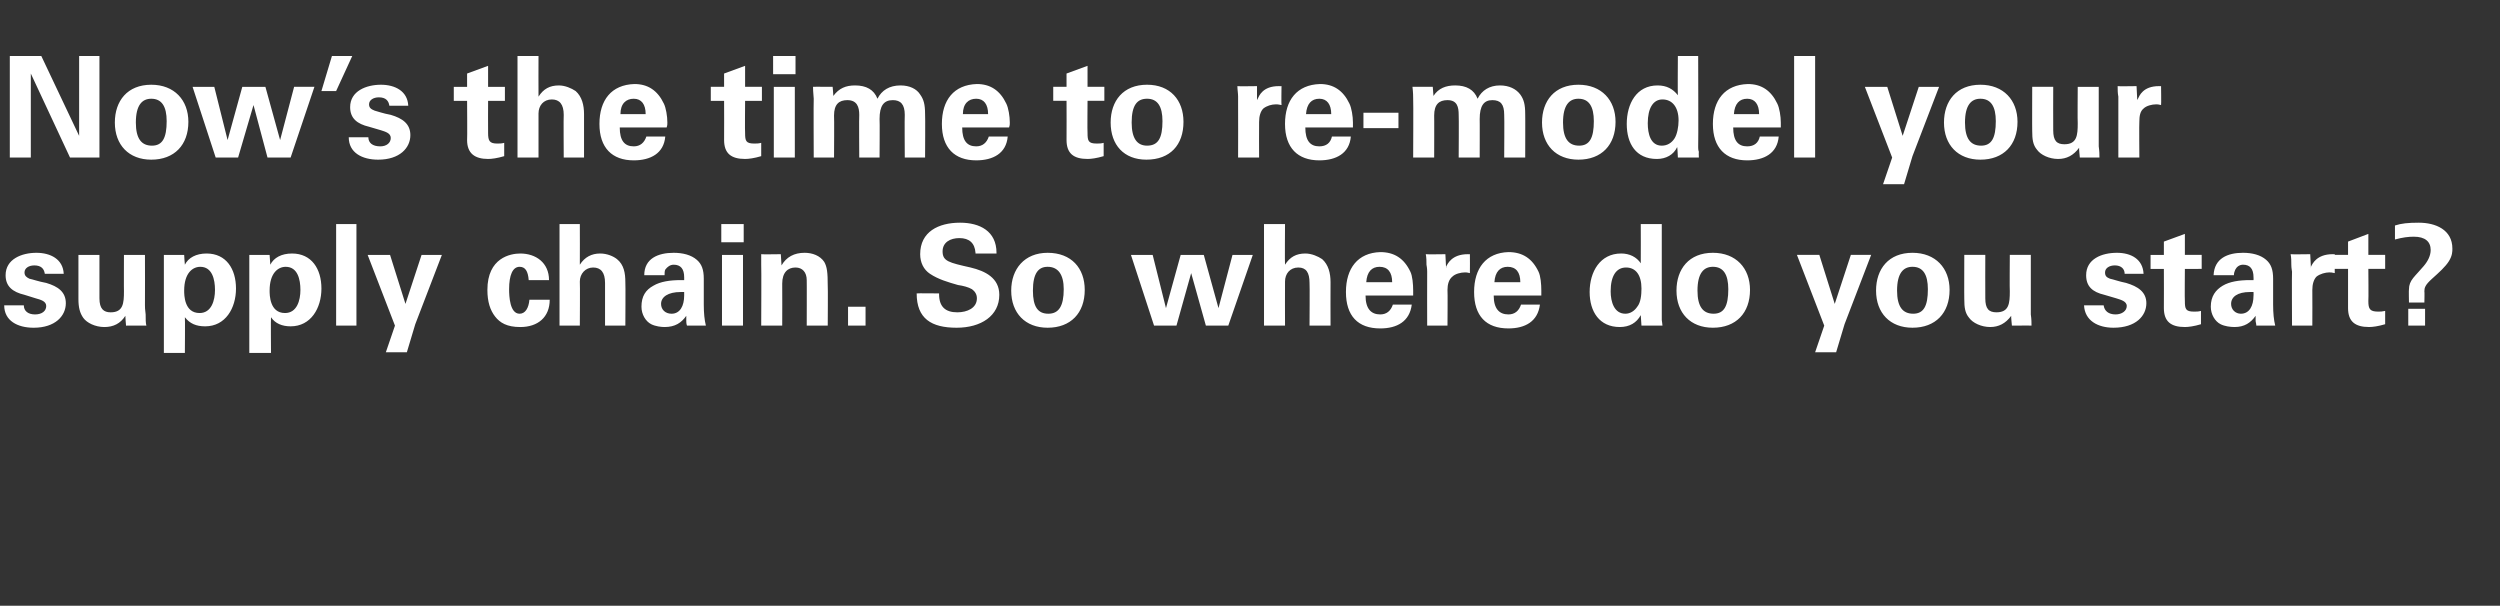
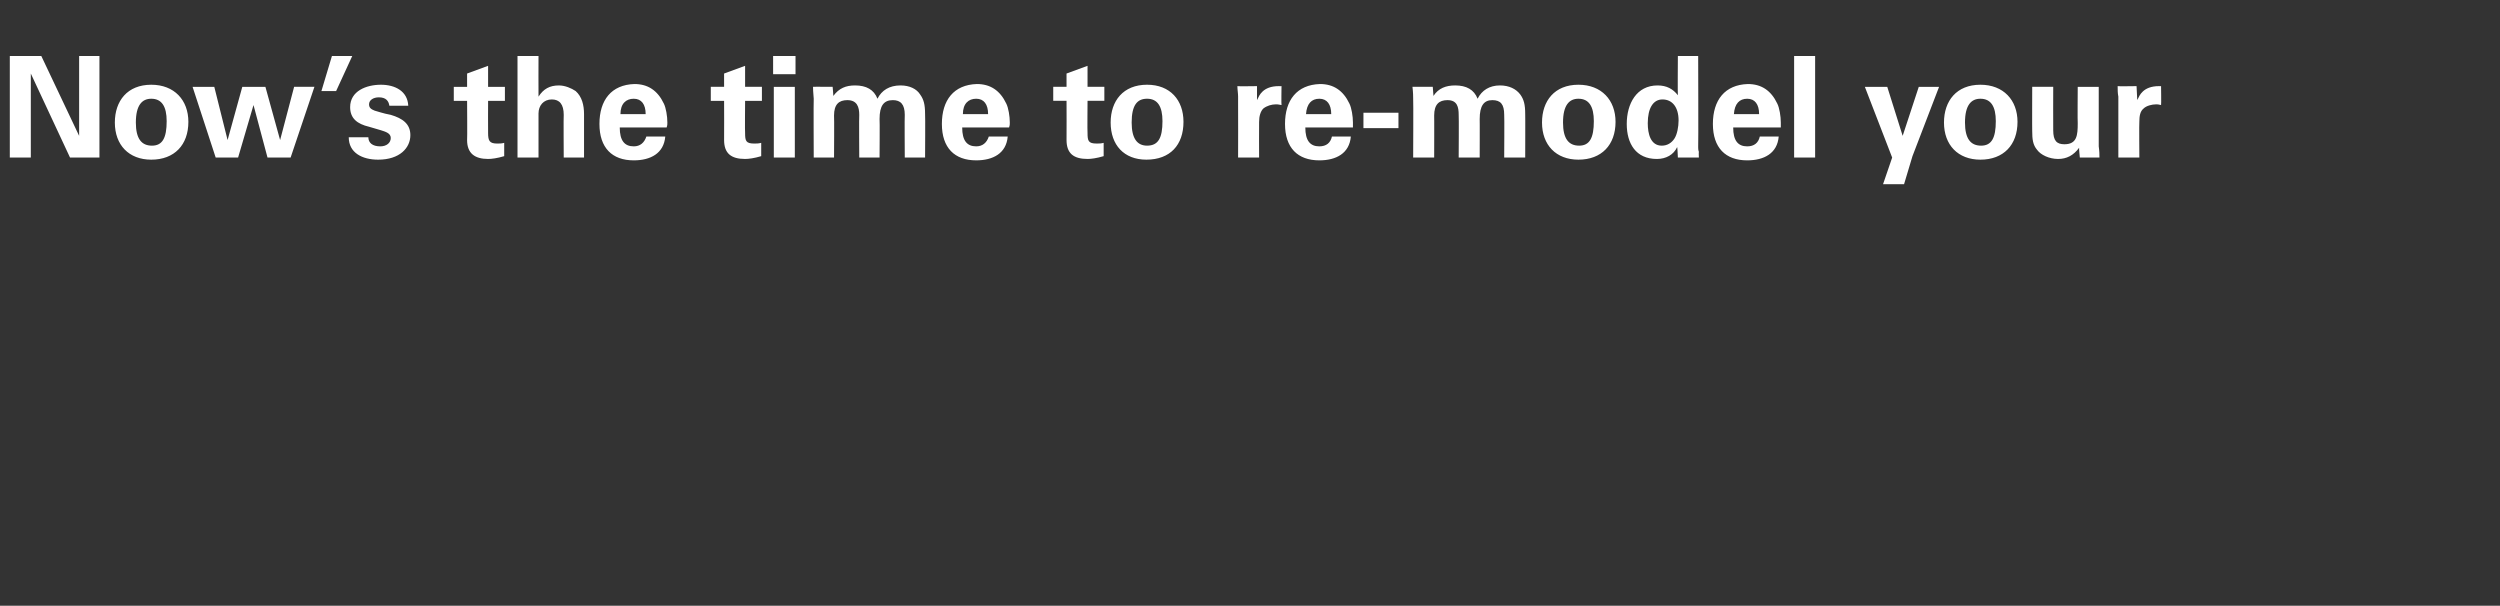
<svg xmlns="http://www.w3.org/2000/svg" version="1.1" width="357px" height="86.5px" viewBox="0 -8 357 86.5" style="top:-8px">
  <rect x="0" y="-8" width="357" height="86.5" fill="#333333" stroke="none" />
  <desc>Now s the time to re-model your supply chain So where do you start</desc>
  <defs />
  <g id="Polygon206262">
-     <path d="m9.1 31.1H6.4c-.1-.7-.5-1.2-1.5-1.2c-.8 0-1.4.4-1.4 1c0 .5.3.7.7.9c.5.1 1.3.4 2.4.6c1.7.5 2.8 1.3 2.8 2.9c0 1.8-1.5 3.5-4.6 3.5c-2.3 0-4.2-1-4.2-3.2h2.8c0 .8.6 1.3 1.6 1.3c1 0 1.6-.5 1.6-1.2c0-.7-.8-.9-1.5-1.1l-1.6-.5C1.8 33.7.8 32.9.8 31.3c0-2.3 2.3-3.2 4.4-3.2c2 0 3.8.9 3.9 3zm5.1-2.7v6.2c0 1.5.6 2 1.6 2c1.8 0 1.9-1.3 1.9-3c-.02.04 0-5.2 0-5.2h3s.02 7.18 0 7.2c0 .2 0 .6.1 1.3c0 .7 0 1.2.1 1.6c-.04-.02-2.9 0-2.9 0c0 0-.12-1.36-.1-1.4c-.7 1.1-1.7 1.6-3 1.6c-1.3 0-2.5-.6-3-1.3c-.5-.7-.7-1.5-.7-2.7v-6.3h3zm19.5 4.8c0 2.8-1.5 5.4-4.4 5.4c-1.3 0-2.2-.4-2.9-1.3c.04.02 0 5.1 0 5.1h-3v-14h2.9s.08 1.42.1 1.4c.5-1 1.6-1.6 3.1-1.6c2.8 0 4.2 2.2 4.2 5zm-5.2 3.5c1.7 0 2.2-1.8 2.2-3.3c0-1.5-.4-3.3-2.1-3.3c-1.1 0-2.3.9-2.3 3.4c0 .6 0 3.2 2.2 3.2zm17.4-3.5c0 2.8-1.5 5.4-4.4 5.4c-1.2 0-2.2-.4-2.8-1.3c-.04.02 0 5.1 0 5.1h-3.1v-14h2.9l.1 1.4c.5-1 1.6-1.6 3.1-1.6c2.8 0 4.2 2.2 4.2 5zm-5.2 3.5c1.7 0 2.2-1.8 2.2-3.3c0-1.5-.4-3.3-2.1-3.3c-1.1 0-2.3.9-2.3 3.4c0 .6 0 3.2 2.2 3.2zM50.9 24v14.5H48V24h2.9zm4.8 4.4l2.2 7l2.3-7h2.9l-3.8 9.9l-1.2 4h-3l1.3-3.8l-3.9-10.1h3.2zM78.4 32h-2.9c-.1-1.3-.5-1.9-1.3-1.9c-1 0-1.5 1.2-1.5 3.2c0 1 .1 3.5 1.5 3.5c.8 0 1.3-.8 1.4-2h2.9c0 2.5-1.7 3.9-4.2 3.9c-1.9 0-2.9-.6-3.6-1.5c-.7-.9-1.1-2.1-1.1-3.8c0-4.6 3.3-5.2 4.7-5.2c2.2 0 4.1 1.3 4.1 3.8zm4.4-8s.02 5.76 0 5.8c.7-1.1 1.7-1.6 2.9-1.6c1 0 1.9.4 2.4.8c1 .8 1.2 2 1.2 3.3c.04 0 0 6.2 0 6.2h-2.9v-6.1c0-1.5-.6-2.2-1.7-2.2c-1.1 0-1.9.9-1.9 2c.04.02 0 6.3 0 6.3h-2.9V24h2.9zm16.7 5.1c.7.6 1 1.4 1 2.7v3.7c0 1.2.1 2.2.3 3h-2.7c-.1-.3-.1-.5-.1-.7v-.7c-.7 1-1.6 1.6-3.1 1.6c-.5 0-1.3-.1-1.9-.4c-.8-.4-1.4-1.4-1.4-2.5c0-1.5.6-2.4 1.7-3c1-.6 2.4-.8 3.9-.8h.5v-.4c0-1.2-.5-1.8-1.5-1.8c-.5 0-.9.3-1.2.7c-.1.2-.1.5-.1.8H92c0-2.4 2-3.2 4.2-3.2c1.3 0 2.5.3 3.3 1zm-3.6 7.7c1.2 0 1.8-1.1 1.8-2.6v-.5h-.5c-1.8 0-2.8.7-2.8 1.7c0 .8.6 1.4 1.5 1.4zM106.2 24v2.6H103V24h3.2zm-.1 4.4v10.1h-3V28.4h3zm12.1 10.1h-3s.02-6.54 0-6.5c0-1.1-.6-1.8-1.6-1.8c-1.1 0-1.9.7-1.9 2.3c.02-.02 0 6 0 6h-3s.04-8.66 0-8.7v-1.5c-.02.04 2.8 0 2.8 0l.1 1.6c.7-1.2 1.8-1.8 3.3-1.8c1.1 0 2.2.4 2.8 1.3c.4.7.5 1.5.5 3.4c.04-.04 0 5.7 0 5.7zm5.4-2.7v2.7h-2.5v-2.7h2.5zm18.7-7.7v.1h-3s.02-.14 0-.1c-.1-1.4-.9-2.1-2.3-2.1c-1.3 0-2.4.6-2.4 1.9c0 1.4.9 1.6 4 2.3c2.1.5 4.1 1.5 4.1 3.9c0 3-2.6 4.7-6.1 4.7c-3.6 0-5.7-1.3-5.7-4.9c.04-.04 3.2 0 3.2 0v.1c0 1.8.9 2.6 2.6 2.6c1.4 0 2.8-.6 2.8-2c0-.6-.3-1-.7-1.3c-.5-.3-1.3-.5-2-.6c-1.4-.4-2.8-.8-4-1.6c-.9-.6-1.4-1.6-1.4-2.8c0-3.2 2.6-4.5 5.7-4.5c2.8 0 5.2 1.2 5.2 4.3zm7.3 10.7c-3.2 0-5.2-2.1-5.2-5.3c0-3.1 1.9-5.4 5.2-5.4c3.4 0 5.3 2.2 5.3 5.3c0 3.3-2 5.4-5.3 5.4zm2.3-5.5c0-2.1-.8-3.2-2.3-3.2c-1.3 0-2.1.9-2.1 3.4c0 2.3.7 3.3 2.2 3.3c1.5 0 2.2-1.1 2.2-3.5zm12.7-4.9l1.9 7.6l2.1-7.6h3.3L174 36l2-7.6h2.9l-3.5 10.1h-3.2l-2.1-7.5l-2.1 7.5h-3.2l-3.3-10.1h3.1zm18.9-4.4s-.04 5.76 0 5.8c.7-1.1 1.6-1.6 2.9-1.6c.9 0 1.8.4 2.4.8c.9.8 1.2 2 1.2 3.3c-.02 0 0 6.2 0 6.2h-3s.04-6.12 0-6.1c0-1.5-.5-2.2-1.6-2.2c-1.2 0-1.9.9-1.9 2c-.02.02 0 6.3 0 6.3h-3V24h3zm17.9 6.8c.3.6.4 1.8.4 2.7v.7H195c0 1.9.8 2.7 2.1 2.7c.9 0 1.5-.5 1.8-1.4h2.7c-.3 2.4-2.1 3.4-4.5 3.4c-3.2 0-4.9-1.8-4.9-5.2c0-3.4 1.7-5.6 4.9-5.7c2 0 3.4.9 4.3 2.8zm-2.6 1.5c0-1.4-.6-2.2-1.8-2.2c-1.1 0-1.8.7-1.9 2.2h3.7zm11.1-1.3c-.4-.1-.5-.1-.7-.1c-.6 0-1.4.2-1.8.6c-.5.4-.7 1.1-.7 1.9c.04 0 0 5.1 0 5.1h-2.9s-.02-7.7 0-7.7c0-.1 0-.5-.1-1c0-.5 0-1-.1-1.5c.04.04 2.8 0 2.8 0l.1 2s.04-.16 0-.2c.2-.4.8-1.8 3.1-1.8c0 .02.3 0 .3 0c0 0 .02 2.68 0 2.7zm9.8-.2c.3.6.4 1.8.4 2.7v.7h-6.8c0 1.9.8 2.7 2.1 2.7c.9 0 1.5-.5 1.8-1.4h2.7c-.3 2.4-2.1 3.4-4.5 3.4c-3.2 0-4.9-1.8-4.9-5.2c0-3.4 1.7-5.6 4.9-5.7c2 0 3.4.9 4.3 2.8zm-2.6 1.5c0-1.4-.6-2.2-1.8-2.2c-1.1 0-1.8.7-1.9 2.2h3.7zm20.2-8.3v13.7c.02.02.1.8.1.8h-3l-.1-1.5c-.6 1.1-1.6 1.7-3 1.7c-2.9 0-4.3-2.2-4.3-5c0-2.9 1.5-5.5 4.5-5.5c1.2 0 2.2.5 2.8 1.4c.02.02 0-5.6 0-5.6h3zm-5.2 12.8c.7 0 1.3-.4 1.7-1c.5-.6.6-1.7.6-2.6c0-1.9-.8-3-2.2-3c-1.4 0-2.2 1.2-2.2 3.4c0 1.5.5 3.2 2.1 3.2zm12.5 2c-3.2 0-5.2-2.1-5.2-5.3c0-3.1 1.8-5.4 5.2-5.4c3.3 0 5.3 2.2 5.3 5.3c0 3.3-2 5.4-5.3 5.4zm2.2-5.5c0-2.1-.7-3.2-2.2-3.2c-1.3 0-2.2.9-2.2 3.4c0 2.3.8 3.3 2.3 3.3c1.5 0 2.1-1.1 2.1-3.5zm13-4.9l2.2 7l2.3-7h2.9l-3.8 9.9l-1.2 4h-3l1.3-3.8l-3.9-10.1h3.2zm13.3 10.4c-3.2 0-5.2-2.1-5.2-5.3c0-3.1 1.8-5.4 5.2-5.4c3.3 0 5.3 2.2 5.3 5.3c0 3.3-2 5.4-5.3 5.4zm2.2-5.5c0-2.1-.7-3.2-2.2-3.2c-1.3 0-2.2.9-2.2 3.4c0 2.3.8 3.3 2.3 3.3c1.5 0 2.1-1.1 2.1-3.5zm8.2-4.9s-.02 6.18 0 6.2c0 1.5.5 2 1.6 2c1.8 0 1.9-1.3 1.9-3c-.04.04 0-5.2 0-5.2h3v8.5c.1.7.1 1.2.1 1.6c.04-.02-2.8 0-2.8 0c0 0-.14-1.36-.1-1.4c-.8 1.1-1.8 1.6-3 1.6c-1.3 0-2.5-.6-3-1.3c-.6-.7-.7-1.5-.7-2.7c-.02.04 0-6.3 0-6.3h3zm22.6 2.7h-2.7c0-.7-.5-1.2-1.4-1.2c-.8 0-1.4.4-1.4 1c0 .5.2.7.7.9c.5.1 1.3.4 2.3.6c1.7.5 2.9 1.3 2.9 2.9c0 1.8-1.5 3.5-4.7 3.5c-2.2 0-4.1-1-4.2-3.2h2.8c.1.8.7 1.3 1.7 1.3c.9 0 1.6-.5 1.6-1.2c0-.7-.9-.9-1.5-1.1l-1.7-.5c-1.7-.4-2.6-1.2-2.6-2.8c0-2.3 2.2-3.2 4.4-3.2c2 0 3.7.9 3.8 3zm5.9-2.7h2.4v2H312s-.04 4.58 0 4.6c0 1.1.1 1.5 1.3 1.5c.4 0 .6 0 1-.1v1.9c-1 .3-1.8.4-2.3.4c-2 0-3-.8-3-2.7c.02.02 0-5.6 0-5.6h-1.9v-2h1.9v-1.9l3-1.1v3zm11.6.7c.7.6 1 1.4 1 2.7v3.7c0 1.2.1 2.2.3 3h-2.7c0-.3-.1-.5-.1-.7v-.7c-.7 1-1.6 1.6-3 1.6c-.6 0-1.4-.1-2-.4c-.8-.4-1.4-1.4-1.4-2.5c0-1.5.7-2.4 1.7-3c1-.6 2.4-.8 3.9-.8h.5s.02-.4 0-.4c0-1.2-.5-1.8-1.5-1.8c-.5 0-.9.3-1.1.7c-.1.2-.2.5-.2.8h-2.9c.1-2.4 2-3.2 4.2-3.2c1.3 0 2.5.3 3.3 1zm-3.6 7.7c1.2 0 1.8-1.1 1.8-2.6c.02.04 0-.5 0-.5h-.5c-1.8 0-2.7.7-2.7 1.7c0 .8.6 1.4 1.4 1.4zm13.4-5.8c-.4-.1-.6-.1-.8-.1c-.5 0-1.3.2-1.8.6c-.4.4-.6 1.1-.6 1.9c.02 0 0 5.1 0 5.1h-2.9s-.04-7.7 0-7.7c0-.1-.1-.5-.1-1c0-.5 0-1-.1-1.5c.02.04 2.8 0 2.8 0l.1 2s.02-.16 0-.2c.2-.4.8-1.8 3.1-1.8c-.02.02.3 0 .3 0v2.7zm4.8-2.6h2.4v2h-2.4s.04 4.58 0 4.6c0 1.1.2 1.5 1.4 1.5c.4 0 .5 0 1-.1v1.9c-1 .3-1.8.4-2.3.4c-2 0-3-.8-3-2.7v-5.6h-1.9v-2h1.9v-1.9l2.9-1.1v3zm12-.9c0 .4 0 1-.5 1.8c-.5.8-1.4 1.6-2.4 2.5c-1 .9-1.1 1.3-1.1 1.8c.04-.04 0 1.6 0 1.6H344s-.04-1.88 0-1.9c0-.6.2-1.1.6-1.6c.4-.5 1-1.1 1.5-1.7c.6-.7 1-1.5 1-2.3c0-1.2-.8-1.9-2.4-1.9c-.8 0-1.6.1-2.7.4v-2c.9-.3 1.9-.4 3.4-.4c2.4 0 4.8 1 4.8 3.7zm-3.9 8.6v2.4h-2.4v-2.4h2.4z" stroke="none" fill="#ffffff" />
-   </g>
+     </g>
  <g id="Polygon206261">
    <path d="m5.9 0l5.4 11.4V0h2.9v14.5H10l-5.6-12v12h-3V0h4.5zm15.7 14.8c-3.2 0-5.2-2.1-5.2-5.3c0-3.1 1.8-5.4 5.2-5.4c3.3 0 5.3 2.2 5.3 5.3c0 3.3-2 5.4-5.3 5.4zm2.2-5.5c0-2.1-.7-3.2-2.2-3.2c-1.3 0-2.2.9-2.2 3.4c0 2.3.8 3.3 2.3 3.3c1.5 0 2.1-1.1 2.1-3.5zm6.8-4.9l1.9 7.6l2.1-7.6h3.3L40 12l2-7.6h2.9l-3.4 10.1h-3.3l-2-7.5l-2.2 7.5h-3.2L27.5 4.4h3.1zM50.3 0L48 5h-2.1l1.5-5h2.9zm8 7.1h-2.7c-.1-.7-.5-1.2-1.5-1.2c-.8 0-1.4.4-1.4 1c0 .5.3.7.8.9c.4.1 1.2.4 2.3.6c1.7.5 2.8 1.3 2.8 2.9c0 1.8-1.5 3.5-4.6 3.5c-2.3 0-4.2-1-4.2-3.2h2.8c0 .8.6 1.3 1.7 1.3c.9 0 1.5-.5 1.5-1.2c0-.7-.8-.9-1.4-1.1l-1.7-.5C51 9.7 50 8.9 50 7.3c0-2.3 2.3-3.2 4.4-3.2c2 0 3.8.9 3.9 3zm11.4-2.7h2.4v2h-2.4s-.02 4.58 0 4.6c0 1.1.2 1.5 1.3 1.5c.4 0 .6 0 1-.1v1.9c-1 .3-1.8.4-2.3.4c-1.9 0-3-.8-3-2.7c.04.02 0-5.6 0-5.6h-1.9v-2h1.9V2.5l3-1.1v3zM76.9 0s-.02 5.76 0 5.8c.7-1.1 1.6-1.6 2.9-1.6c.9 0 1.8.4 2.4.8c.9.8 1.2 2 1.2 3.3v6.2h-2.9s-.04-6.12 0-6.1c0-1.5-.6-2.2-1.7-2.2c-1.2 0-1.9.9-1.9 2v6.3h-3V0h3zm17.9 6.8c.3.6.5 1.8.5 2.7c0 .3 0 .4-.1.7h-6.7c0 1.9.7 2.7 2 2.7c.9 0 1.5-.5 1.8-1.4h2.7c-.2 2.4-2.1 3.4-4.5 3.4c-3.1 0-4.9-1.8-4.9-5.2c0-3.4 1.7-5.6 5-5.7c1.9 0 3.3.9 4.2 2.8zm-2.6 1.5c0-1.4-.6-2.2-1.7-2.2c-1.1 0-1.9.7-1.9 2.2h3.6zm14.2-3.9h2.4v2h-2.4s-.04 4.58 0 4.6c0 1.1.1 1.5 1.3 1.5c.4 0 .6 0 1-.1v1.9c-1 .3-1.8.4-2.3.4c-2 0-3-.8-3-2.7c.02.02 0-5.6 0-5.6h-1.9v-2h1.9V2.5l3-1.1v3zm7.2-4.4v2.6h-3.2V0h3.2zm-.1 4.4v10.1h-3V4.4h3zm15.1-.2c1.3 0 2.3.5 2.8 1.3c.5.7.7 1.4.7 2.8c.04-.04 0 6.2 0 6.2h-2.9s-.04-6.1 0-6.1c0-1.5-.6-2.1-1.7-2.1c-1.3 0-1.9.8-1.9 2.7c.04-.04 0 5.5 0 5.5h-2.9s-.04-6.1 0-6.1c0-1.1-.3-2.1-1.7-2.1c-1.2 0-1.9.6-1.9 2.2c.04-.04 0 6 0 6h-2.9s-.04-8.36 0-8.4c0-.3-.1-.9-.1-1.7c-.04-.02 2.8 0 2.8 0c0 0 .12 1.28.1 1.3c.8-1.1 1.8-1.5 3.1-1.5c1.6 0 2.7.6 3.2 1.9c.6-1.2 1.7-1.9 3.3-1.9zm15.1 2.6c.3.6.5 1.8.5 2.7c0 .3 0 .4-.1.7h-6.7c0 1.9.7 2.7 2 2.7c.9 0 1.5-.5 1.8-1.4h2.7c-.2 2.4-2.1 3.4-4.5 3.4c-3.1 0-4.9-1.8-4.9-5.2c0-3.4 1.7-5.6 5-5.7c1.9 0 3.3.9 4.2 2.8zm-2.6 1.5c0-1.4-.6-2.2-1.7-2.2c-1.1 0-1.9.7-1.9 2.2h3.6zm14.2-3.9h2.4v2h-2.4s-.04 4.58 0 4.6c0 1.1.1 1.5 1.3 1.5c.4 0 .6 0 1-.1v1.9c-1 .3-1.8.4-2.3.4c-2 0-3-.8-3-2.7c.02.02 0-5.6 0-5.6h-1.9v-2h1.9V2.5l3-1.1v3zm8.4 10.4c-3.2 0-5.1-2.1-5.1-5.3c0-3.1 1.8-5.4 5.2-5.4c3.3 0 5.2 2.2 5.2 5.3c0 3.3-1.9 5.4-5.3 5.4zm2.3-5.5c0-2.1-.7-3.2-2.2-3.2c-1.4 0-2.2.9-2.2 3.4c0 2.3.8 3.3 2.2 3.3c1.6 0 2.2-1.1 2.2-3.5zM183 7c-.5-.1-.6-.1-.8-.1c-.6 0-1.3.2-1.8.6c-.4.4-.6 1.1-.6 1.9c-.02 0 0 5.1 0 5.1h-3s.02-7.7 0-7.7v-1c0-.5-.1-1-.1-1.5c-.02.04 2.8 0 2.8 0v2l.1-.2c.2-.4.7-1.8 3-1.8c.04.02.4 0 .4 0c0 0-.04 2.68 0 2.7zm9.7-.2c.3.6.5 1.8.5 2.7v.7h-6.8c0 1.9.7 2.7 2 2.7c1 0 1.6-.5 1.8-1.4h2.7c-.2 2.4-2.1 3.4-4.5 3.4c-3.1 0-4.9-1.8-4.9-5.2c0-3.4 1.7-5.6 5-5.7c1.9 0 3.3.9 4.2 2.8zm-2.6 1.5c0-1.4-.6-2.2-1.7-2.2c-1.1 0-1.8.7-1.9 2.2h3.6zm9.6-.2v2.2h-5V8.1h5zm14.5-3.9c1.3 0 2.3.5 2.9 1.3c.5.7.7 1.4.7 2.8c.02-.04 0 6.2 0 6.2h-3s.04-6.1 0-6.1c0-1.5-.5-2.1-1.7-2.1c-1.2 0-1.8.8-1.8 2.7c.02-.04 0 5.5 0 5.5h-3s.04-6.1 0-6.1c0-1.1-.2-2.1-1.6-2.1c-1.2 0-1.9.6-1.9 2.2c.02-.04 0 6 0 6h-3s.04-8.36 0-8.4c0-.3 0-.9-.1-1.7c.04-.02 2.9 0 2.9 0l.1 1.3c.7-1.1 1.8-1.5 3.1-1.5c1.6 0 2.7.6 3.2 1.9c.6-1.2 1.7-1.9 3.2-1.9zm11.2 10.6c-3.2 0-5.2-2.1-5.2-5.3c0-3.1 1.8-5.4 5.2-5.4c3.3 0 5.3 2.2 5.3 5.3c0 3.3-2 5.4-5.3 5.4zm2.2-5.5c0-2.1-.7-3.2-2.2-3.2c-1.3 0-2.2.9-2.2 3.4c0 2.3.8 3.3 2.3 3.3c1.5 0 2.1-1.1 2.1-3.5zM242.5 0s.04 12.96 0 13c0 .2 0 .4.1.7c-.04.02 0 .8 0 .8h-3s-.06-1.48-.1-1.5c-.5 1.1-1.6 1.7-2.9 1.7c-3 0-4.3-2.2-4.3-5c0-2.9 1.4-5.5 4.4-5.5c1.3 0 2.2.5 2.9 1.4c-.04.02 0-5.6 0-5.6h2.9zm-5.2 12.8c.8 0 1.4-.4 1.8-1c.4-.6.6-1.7.6-2.6c0-1.9-.9-3-2.3-3c-1.3 0-2.1 1.2-2.1 3.4c0 1.5.4 3.2 2 3.2zm16.5-6c.3.6.5 1.8.5 2.7v.7h-6.8c0 1.9.7 2.7 2 2.7c1 0 1.6-.5 1.8-1.4h2.7c-.2 2.4-2.1 3.4-4.5 3.4c-3.1 0-4.9-1.8-4.9-5.2c0-3.4 1.7-5.6 5-5.7c1.9 0 3.3.9 4.2 2.8zm-2.6 1.5c0-1.4-.6-2.2-1.7-2.2c-1.1 0-1.8.7-1.9 2.2h3.6zm8-8.3v14.5h-3V0h3zm10.3 4.4l2.2 7l2.3-7h2.9l-3.8 9.9l-1.2 4h-3l1.3-3.8l-3.9-10.1h3.2zm13.3 10.4c-3.2 0-5.2-2.1-5.2-5.3c0-3.1 1.8-5.4 5.2-5.4c3.3 0 5.3 2.2 5.3 5.3c0 3.3-2 5.4-5.3 5.4zm2.2-5.5c0-2.1-.7-3.2-2.2-3.2c-1.3 0-2.2.9-2.2 3.4c0 2.3.8 3.3 2.3 3.3c1.5 0 2.1-1.1 2.1-3.5zm8.2-4.9s-.02 6.18 0 6.2c0 1.5.5 2 1.6 2c1.8 0 1.9-1.3 1.9-3c-.04.04 0-5.2 0-5.2h3v8.5c.1.7.1 1.2.1 1.6c.04-.02-2.8 0-2.8 0c0 0-.14-1.36-.1-1.4c-.8 1.1-1.8 1.6-3 1.6c-1.3 0-2.5-.6-3-1.3c-.6-.7-.7-1.5-.7-2.7c-.02.04 0-6.3 0-6.3h3zM308.6 7c-.4-.1-.5-.1-.7-.1c-.6 0-1.4.2-1.8.6c-.5.4-.6 1.1-.6 1.9c-.04 0 0 5.1 0 5.1h-3V5.8c-.1-.5-.1-1-.1-1.5c-.04.04 2.7 0 2.7 0l.1 2s.06-.16.1-.2c.2-.4.7-1.8 3-1.8c.02.02.3 0 .3 0c0 0 .04 2.68 0 2.7z" stroke="none" fill="#ffffff" />
  </g>
</svg>